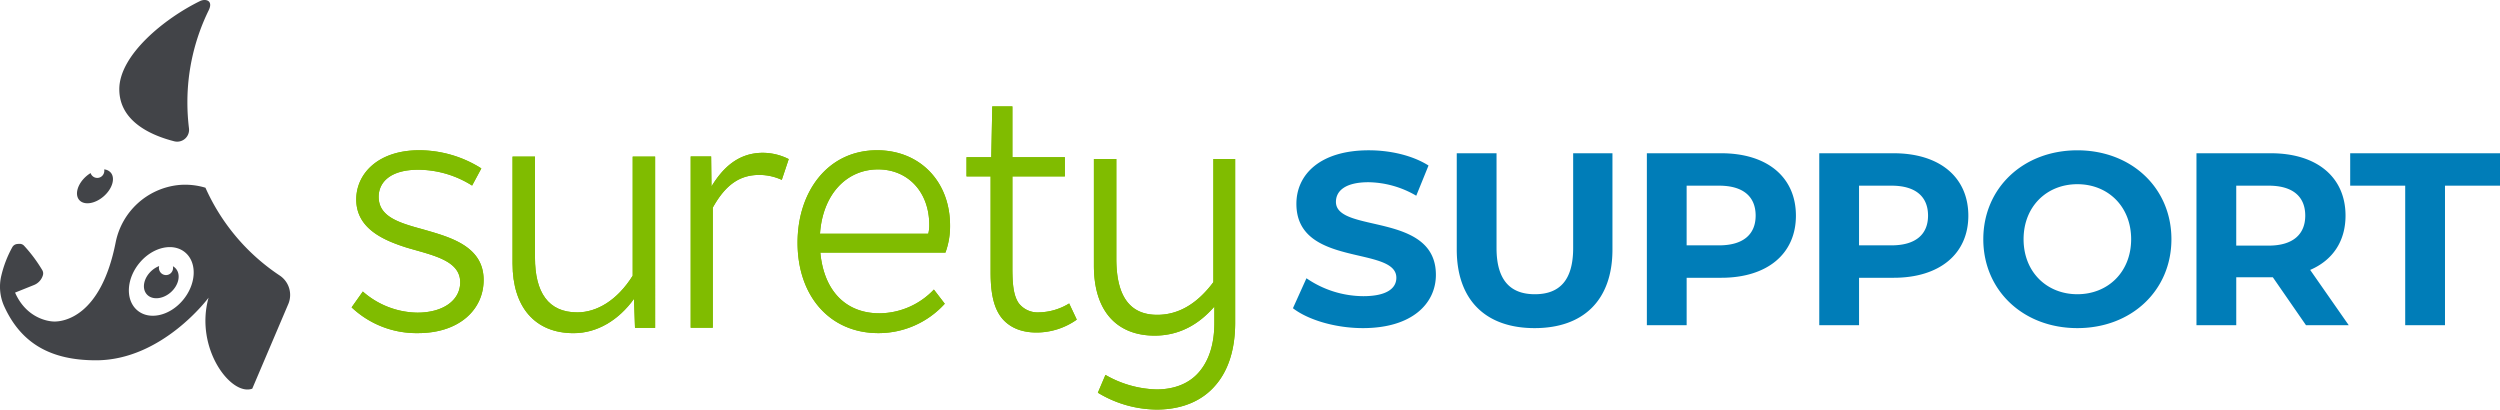
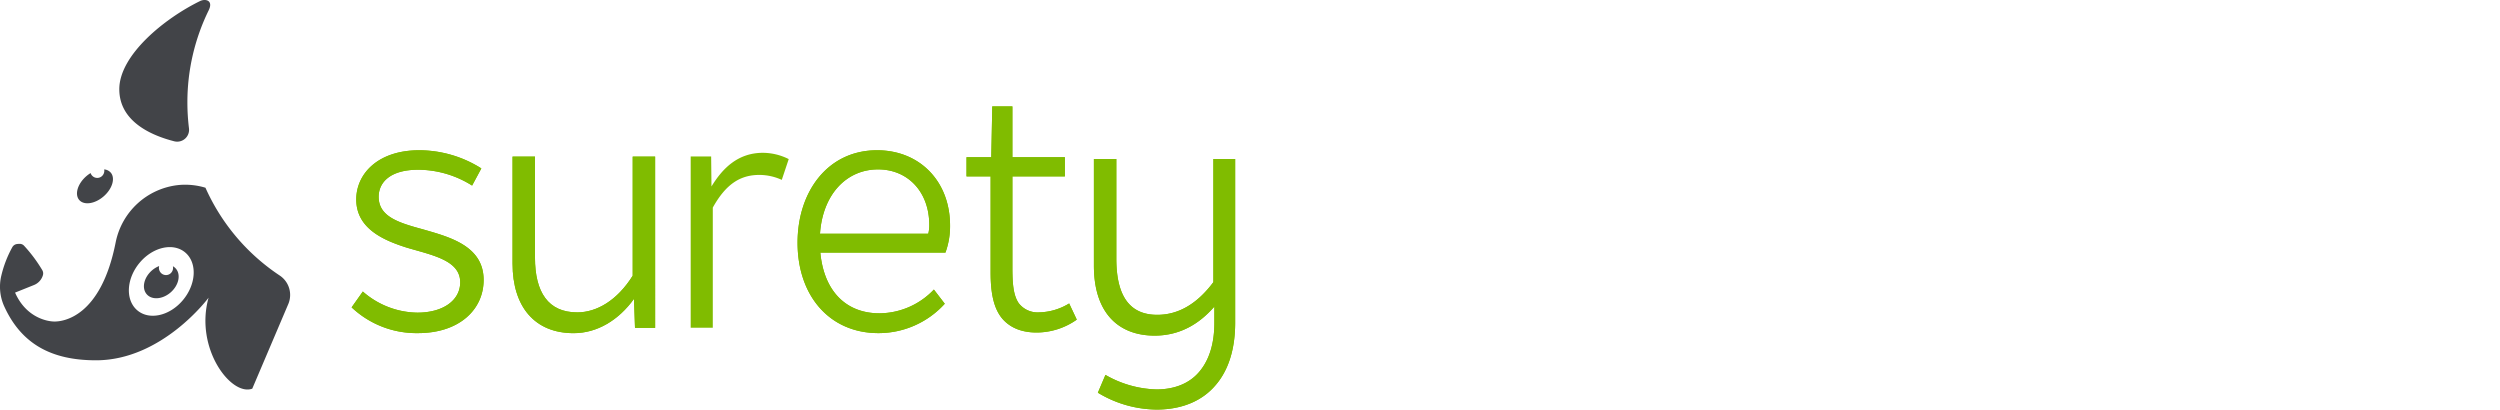
<svg xmlns="http://www.w3.org/2000/svg" width="692.223" height="113.398" viewBox="0 0 692.223 113.398">
  <g id="Group_25177" data-name="Group 25177" transform="translate(2219.099 3200.035)">
-     <path id="Path_41975" data-name="Path 41975" d="M21.284.816c13.6,0,20.2-6.8,20.2-14.756,0-17.476-27.676-11.424-27.676-20.2,0-2.992,2.516-5.44,9.044-5.44a26.884,26.884,0,0,1,13.192,3.74l3.4-8.364c-4.42-2.788-10.54-4.216-16.524-4.216-13.532,0-20.06,6.732-20.06,14.824,0,17.68,27.676,11.56,27.676,20.468,0,2.924-2.652,5.1-9.18,5.1A28,28,0,0,1,5.644-12.988L1.9-4.692C6.12-1.428,13.736.816,21.284.816Zm47.532,0c13.532,0,21.556-7.752,21.556-21.76V-47.6H79.492v26.248c0,9.044-3.876,12.784-10.608,12.784-6.664,0-10.608-3.74-10.608-12.784V-47.6H47.26v26.656C47.26-6.936,55.284.816,68.816.816ZM120.5-47.6h-20.6V0h11.016V-13.124H120.5c12.716,0,20.672-6.6,20.672-17.2C141.168-41,133.212-47.6,120.5-47.6Zm-.612,25.5h-8.976V-38.624h8.976c6.732,0,10.132,3.06,10.132,8.3C130.016-25.16,126.616-22.1,119.884-22.1Zm48.348-25.5h-20.6V0h11.016V-13.124h9.588c12.716,0,20.672-6.6,20.672-17.2C188.9-41,180.948-47.6,168.232-47.6Zm-.612,25.5h-8.976V-38.624h8.976c6.732,0,10.132,3.06,10.132,8.3C177.752-25.16,174.352-22.1,167.62-22.1ZM219.1.816c14.96,0,26.044-10.4,26.044-24.616S234.056-48.416,219.1-48.416c-15.028,0-26.044,10.472-26.044,24.616S204.068.816,219.1.816Zm0-9.384c-8.5,0-14.892-6.188-14.892-15.232S210.6-39.032,219.1-39.032s14.892,6.188,14.892,15.232S227.6-8.568,219.1-8.568ZM294.236,0,283.56-15.3c6.188-2.652,9.792-7.888,9.792-15.028C293.352-41,285.4-47.6,272.68-47.6h-20.6V0h11.016V-13.26h10.132L282.4,0ZM282.2-30.328c0,5.168-3.4,8.3-10.132,8.3h-8.976V-38.624h8.976C278.8-38.624,282.2-35.564,282.2-30.328ZM309.876,0h11.016V-38.624h15.232V-47.6h-41.48v8.976h15.232Z" transform="translate(-1863 -3110)" fill="#007db8" />
    <path id="Path_41976" data-name="Path 41976" d="M163.548,815.031a3.052,3.052,0,0,1,.878.725c1.4,1.707.7,4.649-1.553,6.573s-5.222,2.1-6.621.393-.7-4.648,1.553-6.572a6.839,6.839,0,0,1,1.948-1.172,2.021,2.021,0,0,0,.389,1.786,1.934,1.934,0,0,0,2.762.25,2.013,2.013,0,0,0,.644-1.984m2.728,9.447c3.717-4.379,4.071-10.273.793-13.165s-8.95-1.689-12.668,2.69-4.071,10.273-.791,13.165,8.95,1.688,12.666-2.689m26.883-6.857a6.462,6.462,0,0,1,2.4,7.755l-10.028,23.554c-5.852,2.187-16.006-11.167-12.1-25.188,0,0-12.791,17.336-31.169,17.336-12.273,0-20.686-4.465-25.452-15.031a13.1,13.1,0,0,1-.759-8.427,31.008,31.008,0,0,1,3.035-7.852,1.739,1.739,0,0,1,1.305-.887,6.244,6.244,0,0,1,.752-.046h.008a1.625,1.625,0,0,1,1.207.535,40.426,40.426,0,0,1,5.034,6.751,1.784,1.784,0,0,1,.182,1.356l-.013.047a4.2,4.2,0,0,1-2.5,2.721l-5.206,2.087c3,6.831,8.79,8.011,10.929,8.011s12.8-.965,16.927-21.932l.007-.033.014-.067h0a19.861,19.861,0,0,1,17.313-15.755,19.387,19.387,0,0,1,7.526.738,57.009,57.009,0,0,0,20.588,24.327m-46.783-28.473a2.712,2.712,0,0,0-1.844-.928,2.012,2.012,0,0,1-.662,1.894,1.937,1.937,0,0,1-2.762-.252,2.019,2.019,0,0,1-.341-.627,8.89,8.89,0,0,0-1.123.813c-2.428,2.069-3.351,5.021-2.061,6.594s4.3,1.17,6.732-.9,3.351-5.023,2.061-6.595m21.192-19.47a57.73,57.73,0,0,1,5.918-25.548c.015-.033.027-.067.044-.1,1.191-2.569-.9-3.144-2.426-2.436-9.938,4.851-22.391,14.992-22.391,24.43,0,8.935,8.861,12.8,15.267,14.426A3.285,3.285,0,0,0,168,776.793a58.617,58.617,0,0,1-.432-7.114" transform="translate(-2334.78 -3941.35)" fill="#424448" />
    <path id="Path_41977" data-name="Path 41977" d="M184.164,813.493l3.107-4.387a23.327,23.327,0,0,0,15.08,5.849c7.127,0,11.879-3.382,11.879-8.409,0-6.121-7.767-7.492-14.8-9.594-6.671-2.1-13.983-5.393-13.983-13.343,0-7.038,5.94-13.618,17.454-13.618a32.261,32.261,0,0,1,17.182,5.027l-2.56,4.753a28.121,28.121,0,0,0-14.9-4.387c-7.86,0-10.967,3.563-10.967,7.494,0,5.391,5.3,7.129,12.064,8.956,7.219,2.1,17,4.478,17,14.074,0,8.134-6.673,14.714-18.187,14.714a26.141,26.141,0,0,1-18.369-7.129" transform="translate(-2305.905 -3928.422)" fill="#80bc00" />
    <path id="Path_41978" data-name="Path 41978" d="M254.979,818.66H249.4l-.274-8.042c-4.294,5.94-10.236,9.5-16.725,9.5-10.693,0-16.907-7.22-16.907-19.283v-29.61h6.214v27.964c0,9.6,3.657,15.173,11.7,15.173,5.392,0,11.058-3.291,15.354-10.146V771.229h6.215Z" transform="translate(-2292.676 -3927.904)" fill="#80bc00" />
-     <path id="Path_41979" data-name="Path 41979" d="M277.4,772.249l-1.92,5.758a14.955,14.955,0,0,0-6.214-1.371c-5.209,0-9.231,2.467-12.888,9.046v33.267h-6.121V771.517h5.665l.091,8.317c3.107-5.118,7.4-9.322,14.258-9.322a16.08,16.08,0,0,1,7.129,1.737" transform="translate(-2278.112 -3928.236)" fill="#80bc00" />
    <path id="Path_41980" data-name="Path 41980" d="M307.448,790.645c0-9.138-5.94-15.352-14.167-15.352-8.774,0-15.354,6.945-16.085,17.821h29.976a9.218,9.218,0,0,0,.275-2.469m4.477,7.678H277.288c1.006,10.693,7.129,16.815,16.36,16.815a20.957,20.957,0,0,0,15.08-6.579l3.014,3.929a24.783,24.783,0,0,1-18.37,8.134c-13.434,0-22.39-10.236-22.39-25.041,0-14.074,8.316-25.59,22.025-25.59,11.788,0,20.2,8.591,20.2,20.838a21.232,21.232,0,0,1-1.28,7.494" transform="translate(-2269.245 -3928.422)" fill="#80bc00" />
    <path id="Path_41981" data-name="Path 41981" d="M334.106,820.5a19.284,19.284,0,0,1-11.151,3.564c-3.747,0-6.945-1.1-9.231-3.564-2.65-2.925-3.472-7.4-3.472-13.068v-26.6h-6.671v-5.3h6.854l.275-14.074h5.574v14.074h14.531v5.3H316.284v25.041c0,4.3.182,7.769,1.737,10.053a6.6,6.6,0,0,0,5.667,2.56A16.489,16.489,0,0,0,332,816.021Z" transform="translate(-2255.061 -3932.033)" fill="#80bc00" />
    <path id="Path_41982" data-name="Path 41982" d="M367.832,771.229v45.329c0,7.585-2.012,13.435-5.577,17.455-3.563,4.114-9.046,6.581-16.175,6.581a31.843,31.843,0,0,1-16.267-4.662l2.1-4.934a29.687,29.687,0,0,0,14.165,4.022c4.934,0,9.321-1.646,12.156-5.3,2.374-3.016,3.837-7.311,3.837-13.16V812.08c-4.2,4.843-9.6,8.042-16.542,8.042-9.961,0-16.815-6.214-16.815-19.374V771.229h6.214v27.6c0,11.7,4.753,15.538,11.333,15.538,5.756,0,10.967-2.926,15.536-9.049V771.229Z" transform="translate(-2244.924 -3927.23)" fill="#80bc00" />
    <path id="Path_41983" data-name="Path 41983" d="M184.164,813.493l3.107-4.387a23.327,23.327,0,0,0,15.08,5.849c7.127,0,11.879-3.382,11.879-8.409,0-6.121-7.767-7.492-14.8-9.594-6.671-2.1-13.983-5.393-13.983-13.343,0-7.038,5.94-13.618,17.454-13.618a32.261,32.261,0,0,1,17.182,5.027l-2.56,4.753a28.121,28.121,0,0,0-14.9-4.387c-7.86,0-10.967,3.563-10.967,7.494,0,5.391,5.3,7.129,12.064,8.956,7.219,2.1,17,4.478,17,14.074,0,8.134-6.673,14.714-18.187,14.714a26.141,26.141,0,0,1-18.369-7.129" transform="translate(-2305.905 -3928.422)" fill="#80bc00" />
    <path id="Path_41984" data-name="Path 41984" d="M254.979,818.66H249.4l-.274-8.042c-4.294,5.94-10.236,9.5-16.725,9.5-10.693,0-16.907-7.22-16.907-19.283v-29.61h6.214v27.964c0,9.6,3.657,15.173,11.7,15.173,5.392,0,11.058-3.291,15.354-10.146V771.229h6.215Z" transform="translate(-2292.676 -3927.904)" fill="#80bc00" />
    <path id="Path_41985" data-name="Path 41985" d="M277.4,772.249l-1.92,5.758a14.955,14.955,0,0,0-6.214-1.371c-5.209,0-9.231,2.467-12.888,9.046v33.267h-6.121V771.517h5.665l.091,8.317c3.107-5.118,7.4-9.322,14.258-9.322a16.08,16.08,0,0,1,7.129,1.737" transform="translate(-2278.112 -3928.236)" fill="#80bc00" />
    <path id="Path_41986" data-name="Path 41986" d="M307.448,790.645c0-9.138-5.94-15.352-14.167-15.352-8.774,0-15.354,6.945-16.085,17.821h29.976a9.218,9.218,0,0,0,.275-2.469m4.477,7.678H277.288c1.006,10.693,7.129,16.815,16.36,16.815a20.957,20.957,0,0,0,15.08-6.579l3.014,3.929a24.783,24.783,0,0,1-18.37,8.134c-13.434,0-22.39-10.236-22.39-25.041,0-14.074,8.316-25.59,22.025-25.59,11.788,0,20.2,8.591,20.2,20.838a21.232,21.232,0,0,1-1.28,7.494" transform="translate(-2269.245 -3928.422)" fill="#80bc00" />
    <path id="Path_41987" data-name="Path 41987" d="M334.106,820.5a19.284,19.284,0,0,1-11.151,3.564c-3.747,0-6.945-1.1-9.231-3.564-2.65-2.925-3.472-7.4-3.472-13.068v-26.6h-6.671v-5.3h6.854l.275-14.074h5.574v14.074h14.531v5.3H316.284v25.041c0,4.3.182,7.769,1.737,10.053a6.6,6.6,0,0,0,5.667,2.56A16.489,16.489,0,0,0,332,816.021Z" transform="translate(-2255.061 -3932.033)" fill="#80bc00" />
    <path id="Path_41988" data-name="Path 41988" d="M367.832,771.229v45.329c0,7.585-2.012,13.435-5.577,17.455-3.563,4.114-9.046,6.581-16.175,6.581a31.843,31.843,0,0,1-16.267-4.662l2.1-4.934a29.687,29.687,0,0,0,14.165,4.022c4.934,0,9.321-1.646,12.156-5.3,2.374-3.016,3.837-7.311,3.837-13.16V812.08c-4.2,4.843-9.6,8.042-16.542,8.042-9.961,0-16.815-6.214-16.815-19.374V771.229h6.214v27.6c0,11.7,4.753,15.538,11.333,15.538,5.756,0,10.967-2.926,15.536-9.049V771.229Z" transform="translate(-2244.924 -3927.23)" fill="#80bc00" />
  </g>
</svg>